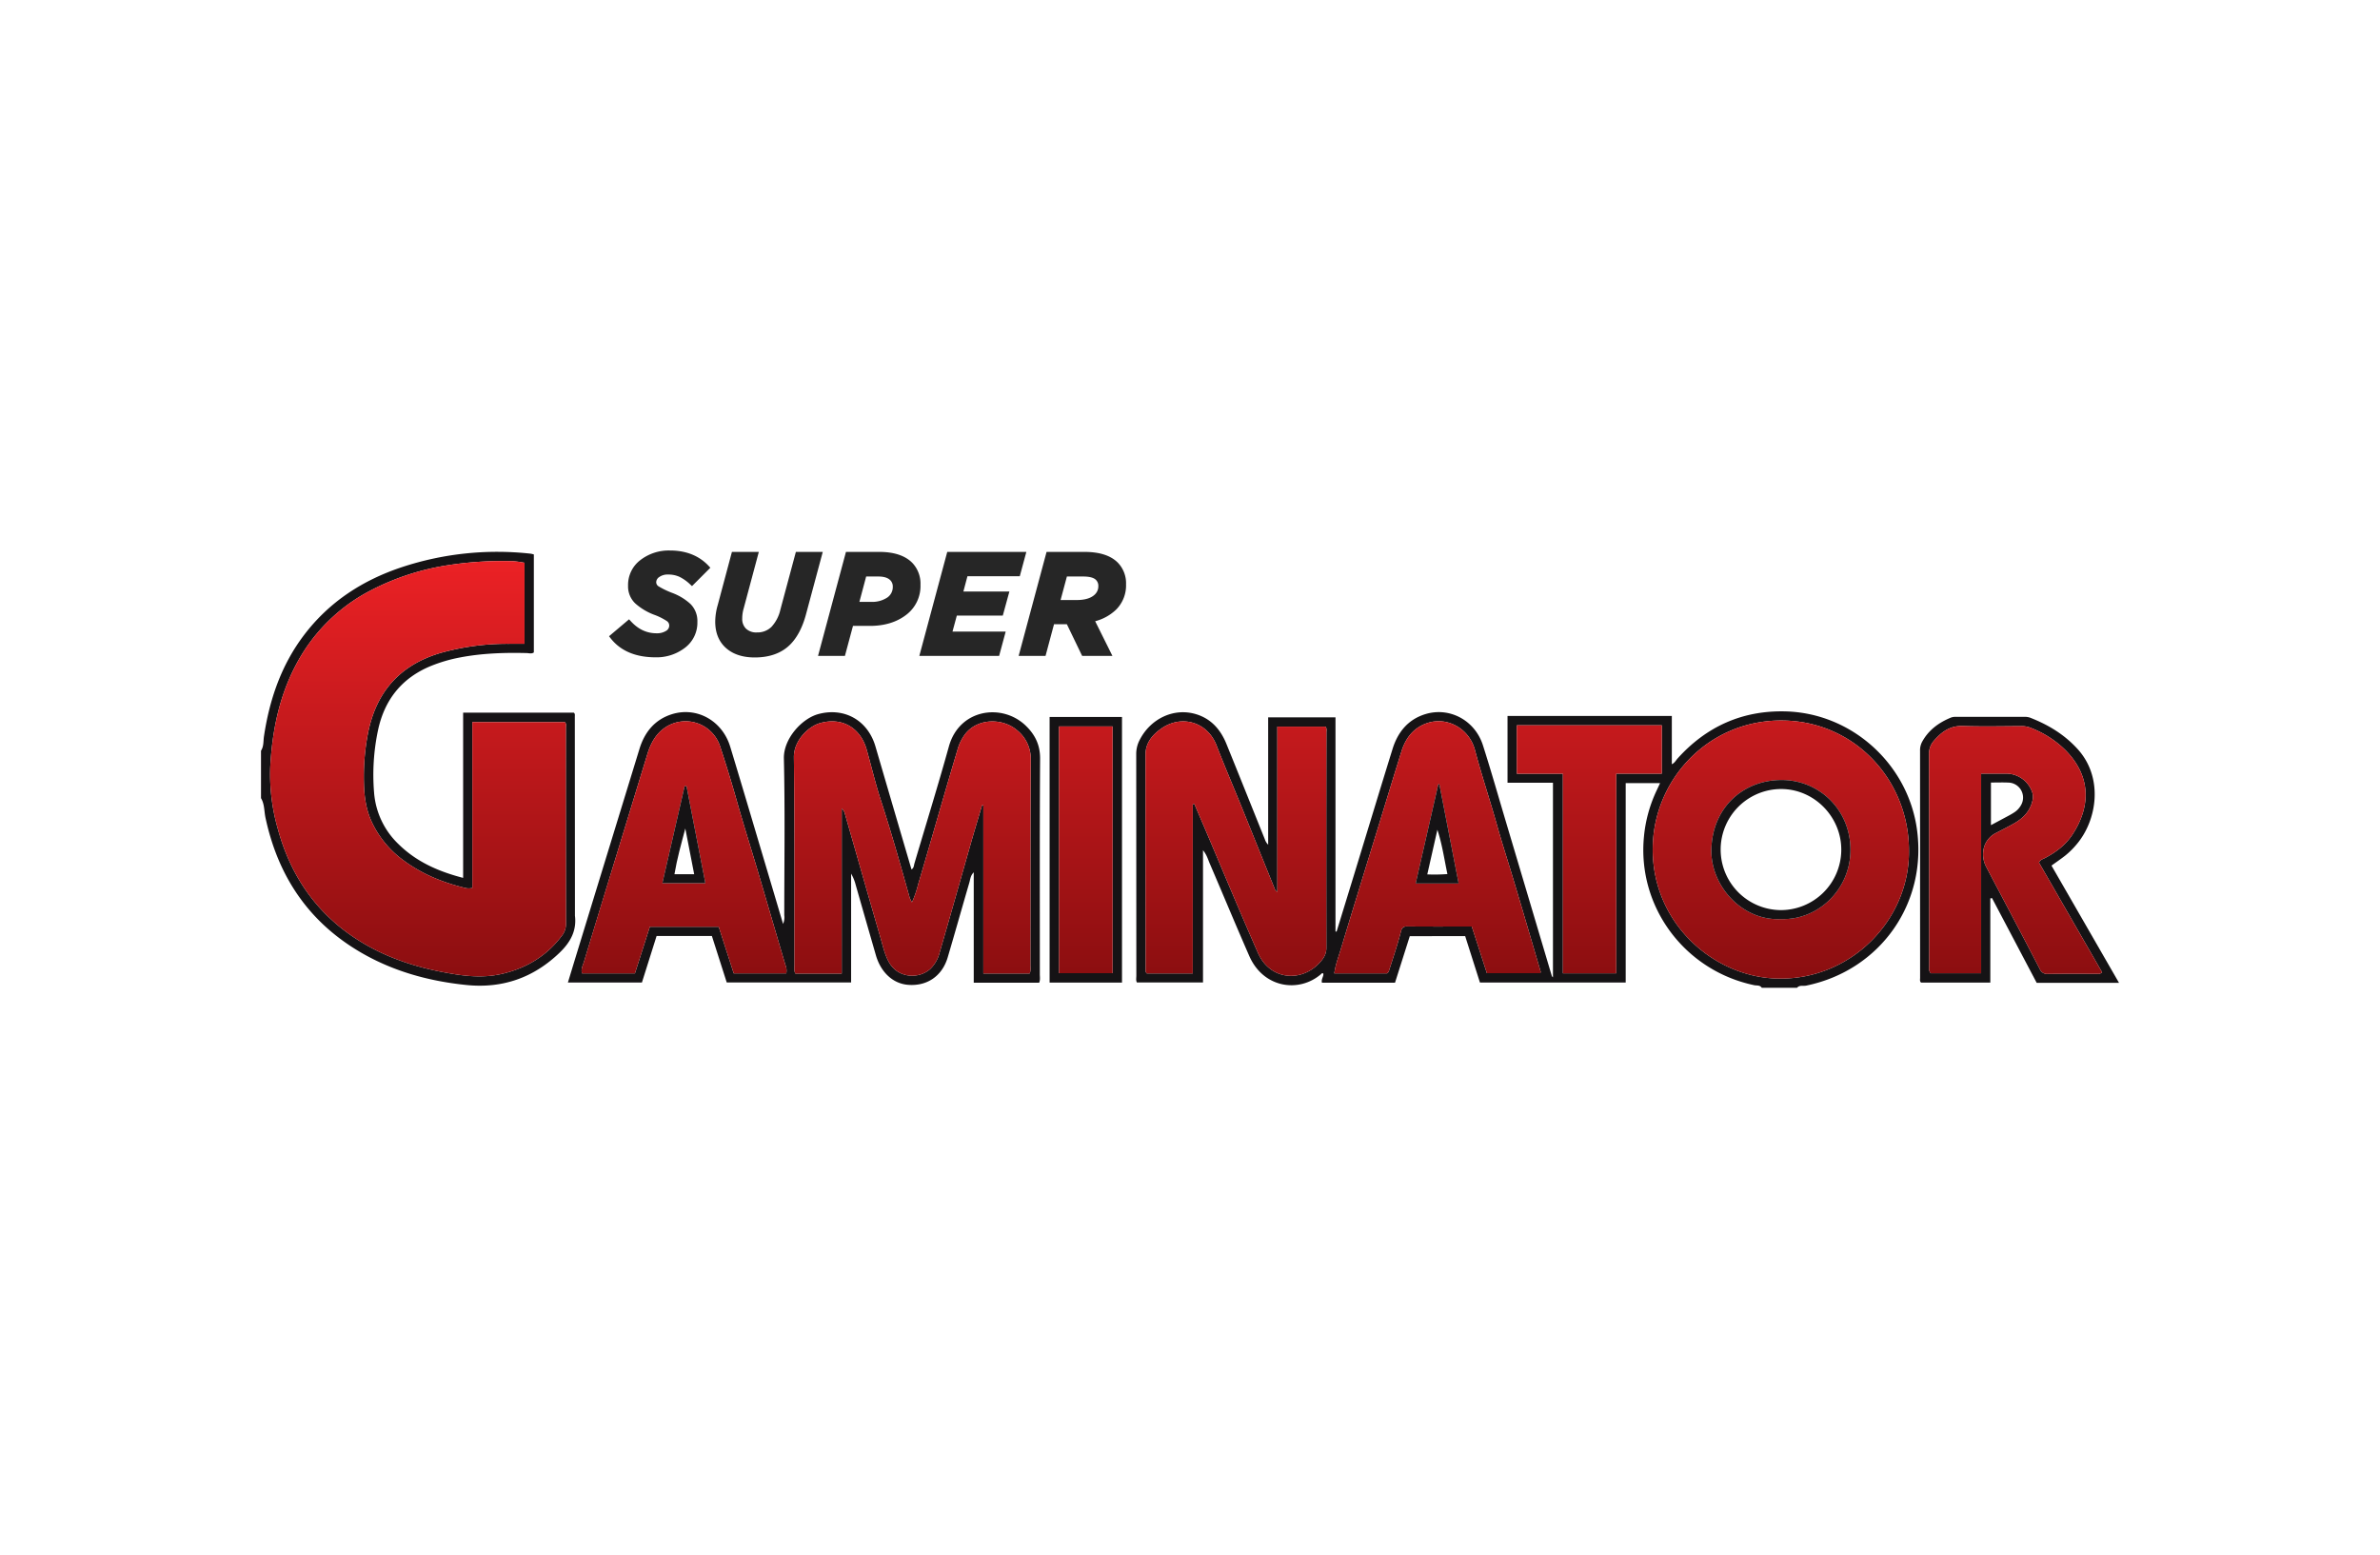
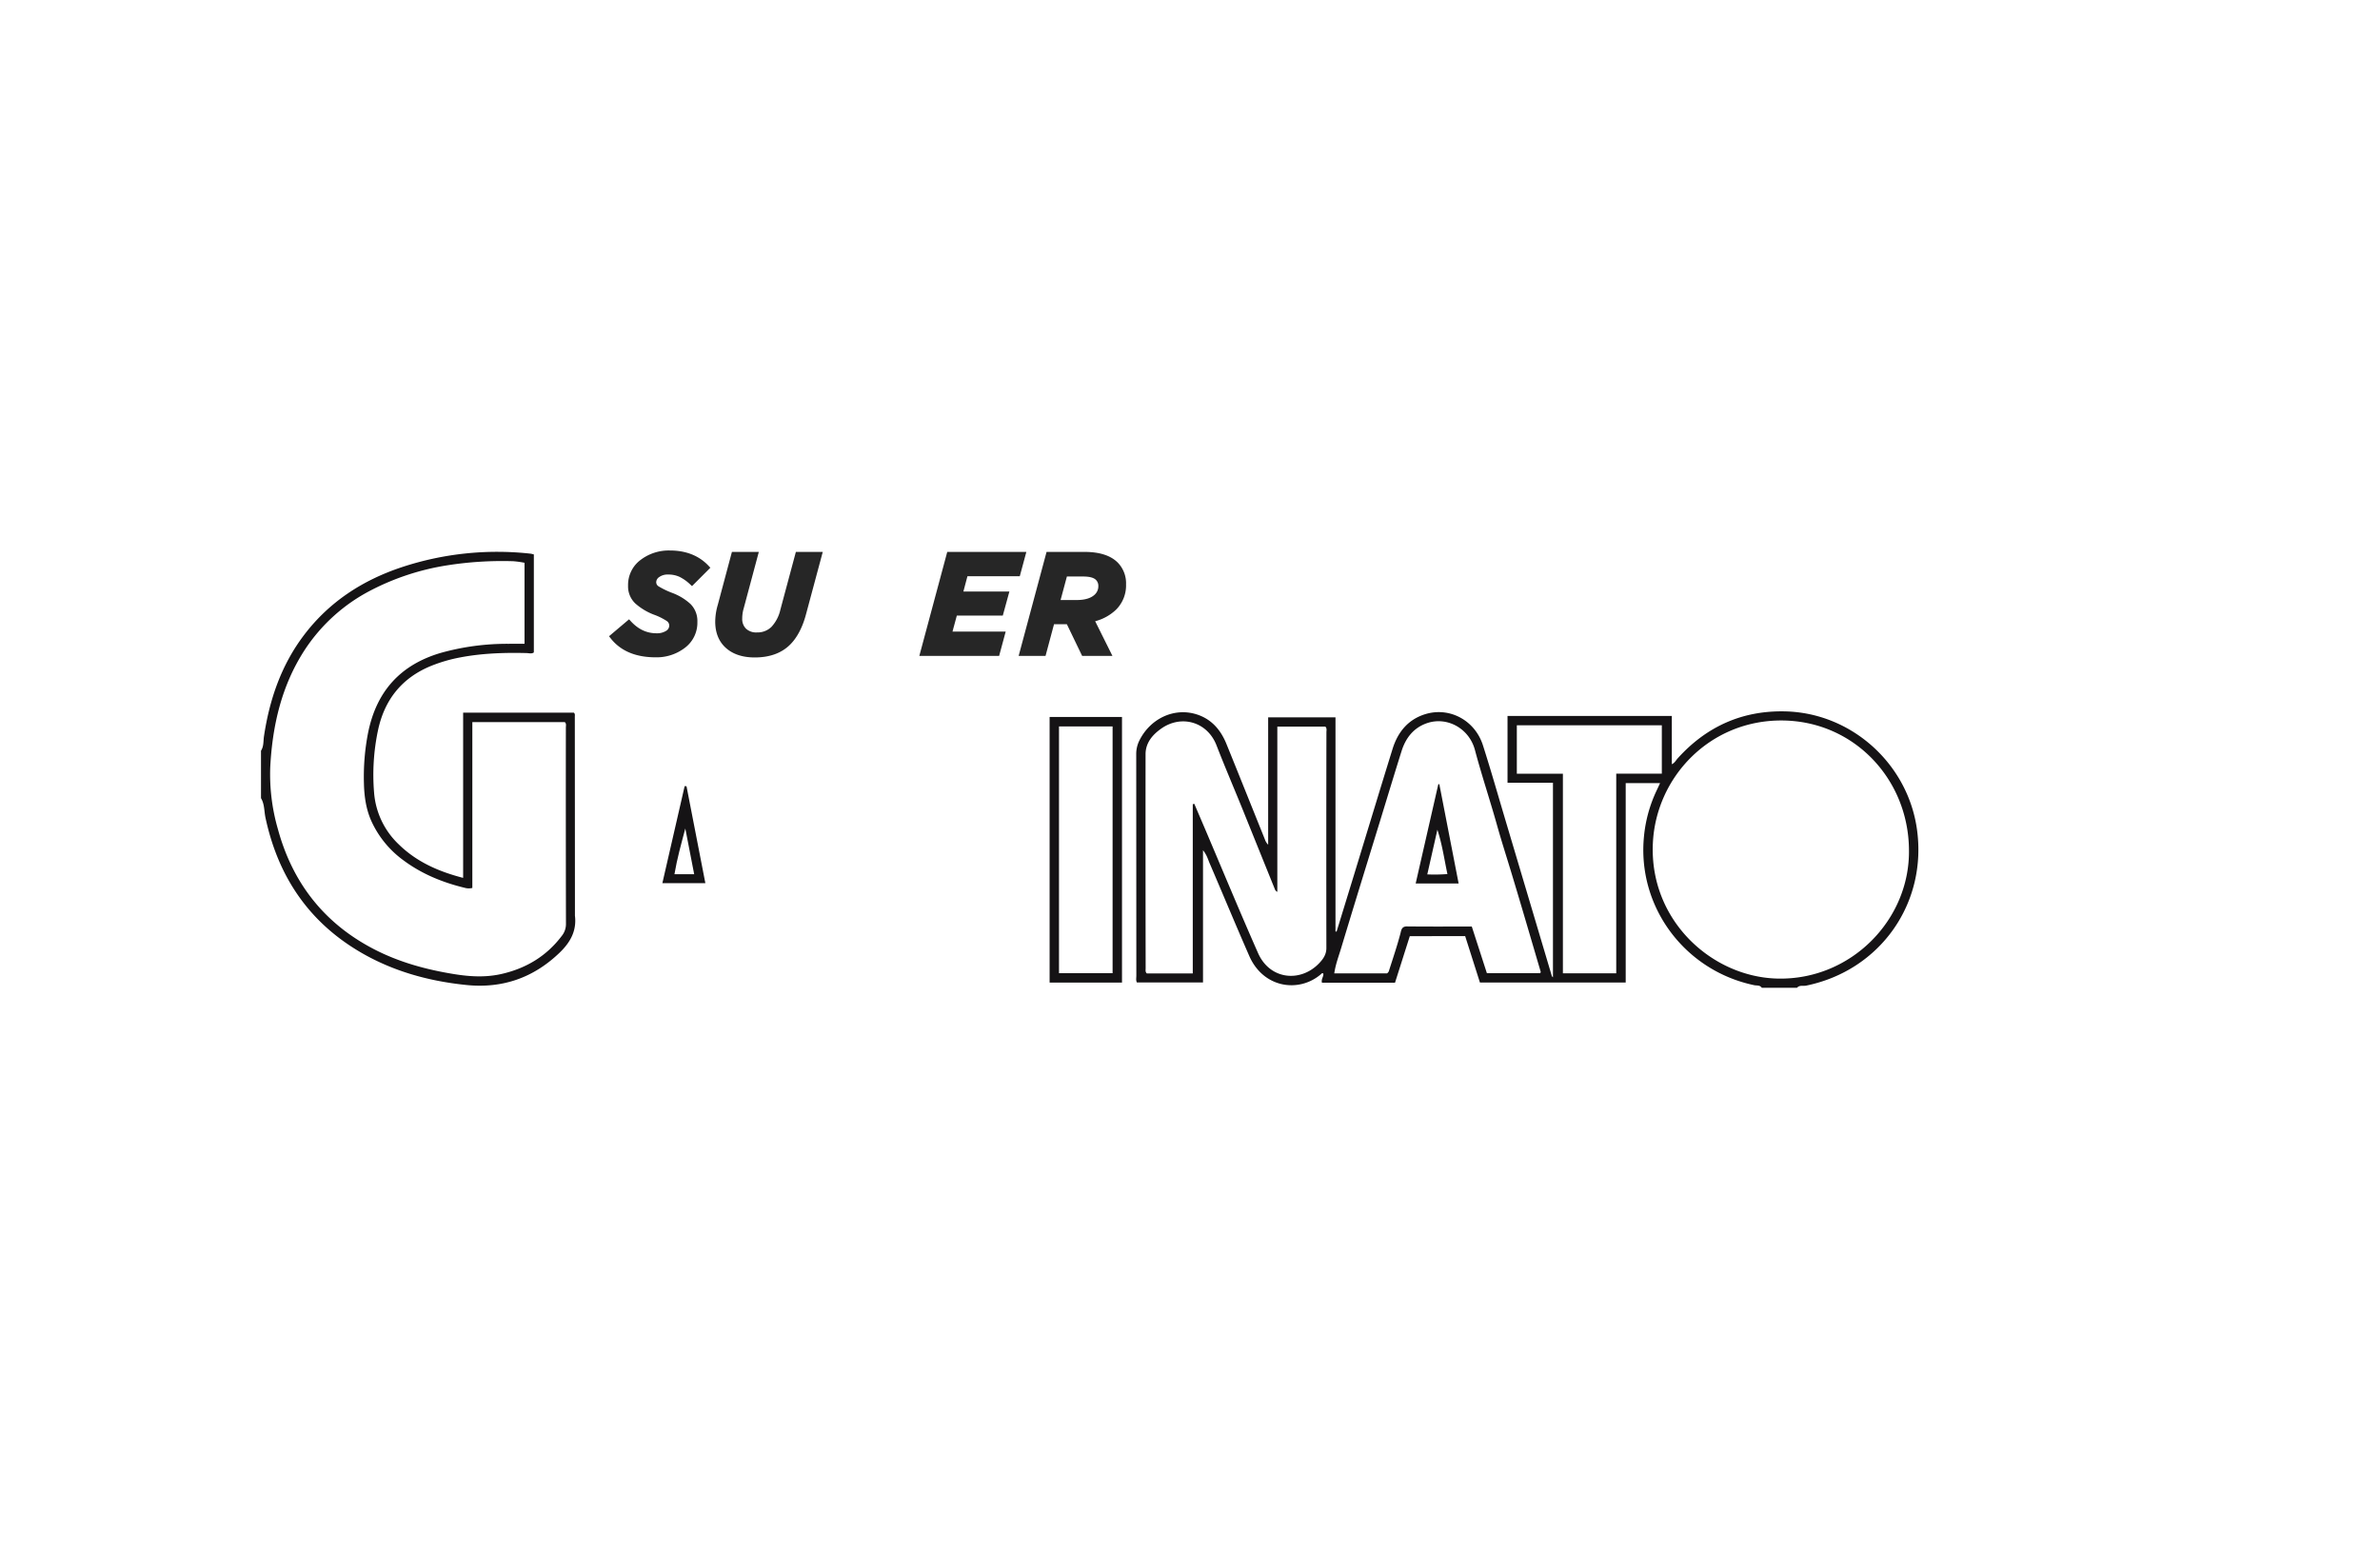
<svg xmlns="http://www.w3.org/2000/svg" viewBox="0 0 1133.636 740.52">
  <defs>
    <style>.cls-1{fill:none;}.cls-2{fill:#151315;}.cls-3{fill:url(#linear-gradient);}.cls-4{fill:#262626;}</style>
    <linearGradient id="linear-gradient" x1="564.951" y1="466.015" x2="564.951" y2="267.187" gradientUnits="userSpaceOnUse">
      <stop offset="0" stop-color="#8b0e10" />
      <stop offset="1" stop-color="#eb2125" />
    </linearGradient>
  </defs>
  <title>Super Gaminator_1</title>
  <g id="Layer_2" data-name="Layer 2">
    <g id="Layer_1-2" data-name="Layer 1">
      <rect class="cls-1" width="1133.636" height="740.52" />
      <rect class="cls-1" width="1133.636" height="740.52" />
      <path class="cls-2" d="M839.161,470.375c-.855-1.349-2.387-.978-3.575-1.226-33.257-6.945-55.914-37.505-52.516-71.027a65.618,65.618,0,0,1,5.976-21.609c.512-1.081,1.012-2.168,1.678-3.598h-16.373V467.875H704.92c-2.287-7.187-4.624-14.532-7.028-22.084H671.511c-2.331,7.34-4.692,14.778-7.044,22.185h-34.787c-.489-1.642.815-2.891.654-4.332-.631-.496-.912.075-1.19.312-10.457,8.939-27.379,6.604-34.102-8.74-6.41-14.63-12.529-29.385-18.842-44.058-.825-1.918-1.342-4.032-3.187-6.273v62.957H541.523c-.534-.989-.267-2.097-.267-3.15q-.024-52.796-.051-105.592a14.259,14.259,0,0,1,1.579-6.619c5.194-10.292,16.321-15.528,26.784-12.426,7.302,2.165,11.832,7.373,14.607,14.206,6.145,15.133,12.213,30.298,18.313,45.45a6.382,6.382,0,0,0,1.559,2.537V341.606h32.069V443.559l.524.073q4.141-13.482,8.28-26.965c6.125-20.019,12.18-40.059,18.39-60.051,2.47-7.952,7.331-13.989,15.557-16.531,11.538-3.565,23.659,2.896,27.467,14.791,3.837,11.984,7.276,24.095,10.87,36.156q10.939,36.706,21.861,73.417a1.576,1.576,0,0,0,.638.943V372.746H718.061v-31.821h78.26v22.99c1.327-.56,1.911-1.812,2.752-2.745,13.727-15.227,30.867-22.923,51.373-22.406,31.392.792,58.065,24.759,62.579,55.797,5.167,35.531-17.442,67.559-52.714,74.791-1.445.296-3.163-.366-4.354,1.023Zm70.11-65.647c-.191-33.681-26.239-61.446-60.501-61.633-34.339-.187-60.059,26.952-61.486,58.558-1.657,36.694,28.129,63.596,59.329,64.343C881.496,466.833,909.772,438.091,909.271,404.728ZM568.138,382.978l.727-.208q2.396,5.598,4.791,11.196c8.502,19.969,16.802,40.026,25.573,59.877,5.647,12.78,20.239,14.089,29.061,4.893,1.893-1.973,3.492-4.154,3.487-7.296q-.077-51.336.021-102.672c0-.924.324-1.954-.513-2.75H608.413v78.687a2.156,2.156,0,0,1-1.138-1.186q-7.789-19.257-15.567-38.517c-4.073-10.029-8.349-19.979-12.262-30.069-4.336-11.178-16.668-14.742-26.273-8.012-4.106,2.877-7.514,6.725-7.519,12.227q-.047,50.972.043,101.944c.001.814-.243,1.714.564,2.465H568.138Zm92.515,80.542a2.325,2.325,0,0,0,1.021-1.506c1.867-5.83,3.833-11.627,5.39-17.555.391-1.488.544-3.323,3.068-3.295,10.2.112,20.402.047,30.908.047,2.429,7.504,4.819,14.889,7.191,22.216h25.441c.134-.418.228-.55.199-.647-4.687-15.886-9.307-31.793-14.113-47.644-2.23-7.354-4.597-14.682-6.666-22.068-3.367-12.024-7.34-23.864-10.555-35.933-2.75-10.326-13.367-16.098-22.963-12.723-6.304,2.217-10.023,7.048-11.973,13.23-3.46,10.972-6.776,21.989-10.154,32.987-6.236,20.305-12.53,40.592-18.658,60.93-1.165,3.866-2.637,7.683-3.254,11.962Zm130.904-95.107V345.374H722.495v23.068h21.943v95.034H769.843V368.413Z" />
      <path class="cls-2" d="M124.318,357.501c1.376-2.099,1.072-4.563,1.417-6.864,2.625-17.515,8.21-33.86,19.016-48.14,12.046-15.918,28.024-26.256,46.832-32.474A144.829,144.829,0,0,1,252.76,263.659a12.782,12.782,0,0,1,1.519.362v46.663c-1.03.778-2.276.337-3.425.309-10.602-.257-21.16.073-31.615,2.063a73.109,73.109,0,0,0-13.614,3.93c-14.094,5.66-22.476,16.13-25.58,30.797a102.497,102.497,0,0,0-1.86,29.675,37.978,37.978,0,0,0,11.817,24.699c8.476,8.281,18.905,12.862,30.596,15.89V339.354c17.766,0,35.233,0,52.698.002.702.541.498,1.317.499,2.017q.037,47.147.057,94.293a2.978,2.978,0,0,0,.001.364c.906,7.274-2.24,12.773-7.332,17.665q-18.777,18.041-44.594,15.337c-18.199-1.88-35.528-6.74-51.303-16.217-24.203-14.54-38.332-36.119-44.172-63.443-.663-3.103-.406-6.434-2.133-9.296Zm125.524-89.51a47.536,47.536,0,0,0-5.314-.74,168.935,168.935,0,0,0-31.525,1.96,118.571,118.571,0,0,0-36.008,11.727,83.251,83.251,0,0,0-32.083,28.906c-10.797,16.759-15.128,35.589-16.181,55.252a93.748,93.748,0,0,0,3.63,29.703c6.967,25.605,22.025,44.882,45.701,57.165,12.072,6.263,25.017,9.789,38.465,11.941,7.637,1.222,15.06,1.595,22.578-.152,11.61-2.697,21.247-8.49,28.467-18.062a8.923,8.923,0,0,0,2.004-5.639q-.101-46.77-.045-93.541c-0-.924.326-1.968-.53-2.647H224.982v78.977a7.041,7.041,0,0,1-3.534-.039c-10.679-2.582-20.656-6.65-29.514-13.295a47.31,47.31,0,0,1-14.929-18.262c-2.651-5.77-3.527-12.029-3.66-18.308a108.651,108.651,0,0,1,1.986-24.017c3.987-19.701,15.338-32.34,34.625-38.016a117.241,117.241,0,0,1,32.245-4.321c2.508-.023,5.016-.003,7.641-.003Z" />
-       <path class="cls-2" d="M312.751,445.704c-2.345,7.436-4.638,14.703-6.997,22.183H270.496c1.408-4.623,2.792-9.192,4.191-13.756q14.945-48.765,29.909-97.525c2.46-7.999,7.323-13.991,15.526-16.524,11.818-3.65,23.938,3.134,27.692,15.498,6.399,21.074,12.618,42.202,18.91,63.308,2.033,6.82,4.056,13.643,6.268,21.087a7.988,7.988,0,0,0,.566-4.139c.016-24.88.394-49.768-.183-74.635-.219-9.43,8.586-19.066,16.437-21.166,12.383-3.312,23.546,2.978,27.188,15.444q8.551,29.27,17.158,58.545c1.171-.672,1.107-1.866,1.408-2.883,5.496-18.565,11.225-37.065,16.417-55.715,4.983-17.897,25.321-20.668,36.537-9.917,4.429,4.245,6.942,9.169,6.897,15.733-.234,34.223-.105,68.449-.124,102.674-.001,1.294.272,2.636-.31,4.04H463.813V415.405c-1.587,1.538-1.635,3.322-2.095,4.893-3.469,11.846-6.794,23.735-10.296,35.571-2.648,8.953-9.856,13.847-18.94,13.105-7.137-.583-12.916-5.901-15.292-14.134q-4.832-16.743-9.622-33.498a20.809,20.809,0,0,0-2.167-5.311v51.818H346.157c-2.294-7.177-4.675-14.624-7.08-22.147Zm88.175,17.921V384.909a5.518,5.518,0,0,1,1.487,2.517c5.668,19.745,11.271,39.509,17.01,59.234,1.137,3.907,1.984,7.919,4.018,11.56,4.28,7.661,14.201,8.127,19.679,3.182a16.411,16.411,0,0,0,4.446-7.814c5.079-17.403,9.969-34.86,14.953-52.291,1.706-5.966,3.505-11.905,5.261-17.856l.607.084v80.05h22.068c.613-1.432.345-2.779.347-4.078.044-32.519-.012-65.038.163-97.556a17.462,17.462,0,0,0-6.545-14.225c-6.876-5.838-18.581-5.78-24.534,1.641a22.253,22.253,0,0,0-3.832,7.741q-3.398,11.377-6.712,22.779c-3.996,13.724-7.912,27.473-11.996,41.171a47.059,47.059,0,0,1-2.964,8.617,13.786,13.786,0,0,1-1.088-2.167c-4.349-15.612-8.768-31.196-13.786-46.62-2.555-7.853-4.44-15.945-6.699-23.911-2.994-10.558-11.927-15.666-22.429-12.547-5.43,1.613-12.341,8.341-12.242,16.213.412,32.878.221,65.764.275,98.646.002,1.407-.317,2.881.436,4.344Zm-26.403-.095a7.14,7.14,0,0,0-.418-4.027c-4.308-14.49-8.51-29.012-12.803-43.507-3.447-11.639-7.121-23.214-10.425-34.893q-3.625-12.816-7.798-25.454a17.343,17.343,0,0,0-26.345-9.15c-4.541,3.134-6.868,7.67-8.418,12.737q-7.643,24.97-15.275,49.944-7.478,24.457-14.924,48.923c-.507,1.676-1.492,3.328-.902,5.422h25.215q3.577-11.187,7.093-22.181h32.81q3.618,11.215,7.158,22.186Z" />
-       <path class="cls-2" d="M948.022,427.826v40.089H915.07c-.749-.574-.488-1.485-.488-2.298q-.018-54.034-.023-108.069a8.447,8.447,0,0,1,.923-4.188c3.097-5.735,8.023-9.289,13.905-11.696a6.824,6.824,0,0,1,2.511-.301q16.054-.028,32.107.002a8.147,8.147,0,0,1,2.869.353c8.709,3.379,16.524,8.089,22.846,15.11,12.195,13.544,9.205,33.593-.466,45.098a38.101,38.101,0,0,1-5.692,5.624c-1.995,1.554-4.092,2.98-6.4,4.647,10.67,18.524,21.334,37.036,32.156,55.825H970.107q-10.648-20.196-21.282-40.364ZM971.191,410.721c.737-1.402,1.901-1.627,2.842-2.121,5.237-2.75,9.889-6.24,13.139-11.215,8.944-13.691,8.602-27.804-3.068-39.881a47.995,47.995,0,0,0-16.564-10.804,11.593,11.593,0,0,0-4.577-.911c-9.367.048-18.742.251-28.098-.057-6.202-.204-10.269,2.97-13.906,7.228a9.323,9.323,0,0,0-2.12,6.372q.105,50.228.073,100.456c.001,1.174-.355,2.446.752,3.682h23.981v-95.085c4.204,0,8.065-.001,11.926 0a13.073,13.073,0,0,1,12.26,8.482,7.064,7.064,0,0,1,.303,4.248c-1.14,5.269-4.588,8.667-9.096,11.178-2.751,1.533-5.566,2.952-8.361,4.406a10.948,10.948,0,0,0-6.028,8.946,12.589,12.589,0,0,0,1.491,7.28c2.672,5.14,5.396,10.253,8.091,15.382,5.789,11.019,11.61,22.022,17.32,33.082a3.793,3.793,0,0,0,3.955,2.39c7.784-.118,15.57-.042,23.356-.058a2.7,2.7,0,0,0,2.417-.701C991.256,445.596,981.172,428.069,971.191,410.721Zm-22.871-38.078v20.293c3.238-1.73,6.106-3.249,8.959-4.796a26.872,26.872,0,0,0,2.479-1.512,9.582,9.582,0,0,0,2.71-2.916,7.156,7.156,0,0,0-5.904-11.047C953.899,372.537,951.223,372.643,948.319,372.643Z" />
      <path class="cls-2" d="M499.947,467.89V341.423h34.481v126.467Zm4.473-121.955V463.438H529.949V345.935Z" />
-       <path class="cls-3" d="M909.271,404.728c.501,33.363-27.775,62.104-62.658,61.269-31.2-.747-60.985-27.649-59.329-64.343,1.427-31.606,27.147-58.746,61.486-58.558C883.032,343.282,909.08,371.047,909.271,404.728ZM848.303,437.664c17.724.565,32.991-14.066,33.104-32.736.117-19.213-14.857-33.531-32.847-33.49-18.465.041-33.005,13.287-33.403,33.224C814.814,421.811,829.764,438.61,848.303,437.664ZM568.864,382.77q2.396,5.598,4.791,11.196c8.502,19.969,16.802,40.026,25.573,59.877,5.647,12.78,20.239,14.089,29.061,4.893,1.893-1.973,3.492-4.154,3.487-7.296q-.077-51.336.021-102.672c0-.924.324-1.954-.513-2.75H608.413v78.687a2.156,2.156,0,0,1-1.138-1.186q-7.789-19.257-15.567-38.517c-4.073-10.029-8.349-19.979-12.262-30.069-4.336-11.178-16.668-14.742-26.273-8.012-4.106,2.877-7.514,6.725-7.519,12.227q-.047,50.972.043,101.944c.001.814-.243,1.714.564,2.465H568.138V382.978Zm91.789,80.75H635.536c.617-4.279,2.089-8.096,3.254-11.962,6.128-20.337,12.422-40.625,18.658-60.93,3.378-10.998,6.694-22.015,10.154-32.987,1.95-6.182,5.669-11.013,11.973-13.23,9.597-3.375,20.213,2.397,22.963,12.723,3.214,12.07,7.188,23.909,10.555,35.933,2.068,7.386,4.436,14.715,6.666,22.068,4.806,15.851,9.425,31.758,14.113,47.644.028.096-.066.228-.199.647H708.231c-2.371-7.327-4.762-14.712-7.191-22.216-10.505,0-20.708.066-30.908-.047-2.524-.028-2.678,1.807-3.068,3.295-1.557,5.928-3.523,11.725-5.39,17.555A2.325,2.325,0,0,1,660.653,463.52Zm34.114-42.814c-3.124-16.073-6.157-31.675-9.19-47.278l-.475.001c-3.587,15.714-7.173,31.428-10.791,47.277Zm96.789-75.332H722.495v23.068h21.943v95.034H769.843V368.413h21.714ZM244.527,267.25a168.935,168.935,0,0,0-31.525,1.96,118.571,118.571,0,0,0-36.008,11.727,83.251,83.251,0,0,0-32.083,28.906c-10.797,16.759-15.128,35.589-16.181,55.252a93.748,93.748,0,0,0,3.63,29.703c6.967,25.605,22.025,44.882,45.701,57.165,12.072,6.263,25.017,9.789,38.465,11.941,7.637,1.222,15.06,1.595,22.578-.152,11.61-2.697,21.247-8.49,28.467-18.062a8.923,8.923,0,0,0,2.004-5.639q-.101-46.77-.045-93.541c-0-.924.326-1.968-.53-2.647H224.982v78.977a7.041,7.041,0,0,1-3.534-.039c-10.679-2.582-20.656-6.65-29.514-13.295a47.31,47.31,0,0,1-14.929-18.262c-2.651-5.77-3.527-12.029-3.66-18.308a108.651,108.651,0,0,1,1.986-24.017c3.987-19.701,15.338-32.34,34.625-38.016a117.241,117.241,0,0,1,32.245-4.321c2.508-.023,5.016-.003,7.641-.003V267.99A47.536,47.536,0,0,0,244.527,267.25ZM400.926,384.909a5.518,5.518,0,0,1,1.487,2.517c5.668,19.745,11.271,39.509,17.01,59.234,1.137,3.907,1.984,7.919,4.018,11.56,4.28,7.661,14.201,8.127,19.679,3.182a16.411,16.411,0,0,0,4.446-7.814c5.079-17.403,9.969-34.86,14.953-52.291,1.706-5.966,3.505-11.905,5.261-17.856l.607.084v80.05h22.068c.613-1.432.345-2.779.347-4.078.044-32.519-.012-65.038.163-97.556a17.462,17.462,0,0,0-6.545-14.225c-6.876-5.838-18.581-5.78-24.534,1.641a22.253,22.253,0,0,0-3.832,7.741q-3.398,11.377-6.712,22.779c-3.996,13.724-7.912,27.473-11.996,41.171a47.059,47.059,0,0,1-2.964,8.617,13.786,13.786,0,0,1-1.088-2.167c-4.349-15.612-8.768-31.196-13.786-46.62-2.555-7.853-4.44-15.945-6.699-23.911-2.994-10.558-11.927-15.666-22.429-12.547-5.43,1.613-12.341,8.341-12.242,16.213.412,32.878.221,65.764.275,98.646.002,1.407-.317,2.881.436,4.344H400.926Zm-26.403,78.62H349.49q-3.54-10.972-7.158-22.186h-32.81q-3.513,10.988-7.093,22.181h-25.215c-.59-2.094.395-3.745.902-5.422q7.402-24.48,14.924-48.923,7.636-24.973,15.275-49.944c1.551-5.067,3.877-9.603,8.418-12.737a17.343,17.343,0,0,1,26.345,9.15q4.157,12.618,7.798,25.454c3.304,11.679,6.978,23.253,10.425,34.893,4.293,14.495,8.495,29.017,12.803,43.507A7.14,7.14,0,0,1,374.523,463.529ZM326.999,374.418l-.885-.066c-3.524,15.34-7.048,30.681-10.619,46.222h20.483C332.944,404.983,329.972,389.701,326.999,374.418Zm647.034,34.182c5.237-2.75,9.889-6.24,13.139-11.215,8.944-13.691,8.602-27.804-3.068-39.881a47.995,47.995,0,0,0-16.564-10.804,11.593,11.593,0,0,0-4.577-.911c-9.367.048-18.742.251-28.098-.057-6.202-.204-10.269,2.97-13.906,7.228a9.323,9.323,0,0,0-2.12,6.372q.105,50.228.073,100.456c.001,1.174-.355,2.446.752,3.682h23.981v-95.085c4.204,0,8.065-.001,11.926 0a13.073,13.073,0,0,1,12.26,8.482,7.064,7.064,0,0,1,.303,4.248c-1.14,5.269-4.588,8.667-9.096,11.178-2.751,1.533-5.566,2.952-8.361,4.406a10.948,10.948,0,0,0-6.028,8.946,12.589,12.589,0,0,0,1.491,7.28c2.672,5.14,5.396,10.253,8.091,15.382,5.789,11.019,11.61,22.022,17.32,33.082a3.793,3.793,0,0,0,3.955,2.39c7.784-.118,15.57-.042,23.356-.058a2.7,2.7,0,0,0,2.417-.701c-10.024-17.422-20.108-34.949-30.089-52.297C971.928,409.319,973.091,409.094,974.033,408.6ZM504.42,463.438H529.949V345.935H504.42Z" />
-       <path class="cls-2" d="M848.303,437.664c-18.538.946-33.489-15.853-33.146-33.002.398-19.937,14.938-33.183,33.403-33.224,17.99-.04,32.964,14.278,32.847,33.49C881.294,423.599,866.027,438.23,848.303,437.664Zm-.214-4.278A28.808,28.808,0,0,0,877.032,404.922c.174-15.753-12.684-29.01-28.304-29.184a28.826,28.826,0,0,0-.639,57.649Z" />
      <path class="cls-2" d="M694.768,420.706H674.312c3.617-15.849,7.204-31.563,10.791-47.277l.475-.001C688.61,389.03,691.643,404.633,694.768,420.706ZM684.652,395.121c-1.583,6.997-3.166,13.993-4.811,21.263a80.498,80.498,0,0,0,9.591-.155C687.916,409.089,686.918,401.983,684.652,395.121Z" />
      <path class="cls-2" d="M326.999,374.418c2.973,15.282,5.946,30.565,8.978,46.156h-20.483c3.57-15.541,7.095-30.881,10.619-46.222Zm3.651,41.874c-1.434-7.386-2.829-14.572-4.224-21.757-1.915,7.21-3.923,14.329-5.171,21.757Z" />
      <path class="cls-4" d="M313.991,274.797h0a6.878,6.878,0,0,1,4.271-1.206,12.676,12.676,0,0,1,5.398,1.102,20.658,20.658,0,0,1,5.123,3.638l.83.771,8.745-8.746-.774-.83c-4.569-4.898-10.798-7.381-18.514-7.381a22.103,22.103,0,0,0-14,4.529,14.827,14.827,0,0,0-5.908,12.212,11.162,11.162,0,0,0,3.434,8.468,28.637,28.637,0,0,0,8.895,5.358,28.903,28.903,0,0,1,6.085,3.004,2.599,2.599,0,0,1,1.197,2.105,2.949,2.949,0,0,1-1.499,2.595,8.078,8.078,0,0,1-4.537,1.15c-4.731,0-8.767-1.902-12.341-5.817l-.762-.834-9.54,8.06.69.89c4.704,6.07,11.932,9.148,21.482,9.148a22.134,22.134,0,0,0,13.963-4.526,14.928,14.928,0,0,0,5.945-12.349,11.45,11.45,0,0,0-3.247-8.484,26.655,26.655,0,0,0-8.801-5.338,39.305,39.305,0,0,1-6.441-3.108,2.33,2.33,0,0,1-1.121-2.006A3.044,3.044,0,0,1,313.991,274.797Z" />
      <path class="cls-4" d="M379.089,262.818l-7.377,27.488-.002.007a17.819,17.819,0,0,1-4.258,8.21,9.467,9.467,0,0,1-6.87,2.639,7.102,7.102,0,0,1-5.241-1.785,6.447,6.447,0,0,1-1.806-4.857,17.278,17.278,0,0,1,.701-4.818l7.202-26.883H348.628l-6.764,25.316a29.034,29.034,0,0,0-1.19,7.868c0,5.313,1.719,9.542,5.109,12.568,3.35,2.992,7.966,4.51,13.72,4.51,7.12,0,12.795-2.065,16.869-6.139,3.368-3.369,5.92-8.263,7.582-14.543l7.945-29.579Z" />
-       <path class="cls-4" d="M434.46,267.947c-3.404-3.403-8.671-5.129-15.656-5.129H402.943l-13.3,49.52h12.809l3.841-14.286h8.062c6.88,0,12.651-1.736,17.153-5.159a17.196,17.196,0,0,0,6.933-14.413A14.299,14.299,0,0,0,434.46,267.947ZM422.599,284.57h0a13.003,13.003,0,0,1-7.703,2.035h-5.547l3.216-12.072h5.836c2.583,0,4.481.587,5.639,1.745a4.135,4.135,0,0,1,1.206,3.078A6.032,6.032,0,0,1,422.599,284.57Z" />
      <polygon class="cls-4" points="477.652 293.133 480.789 281.687 458.876 281.687 460.812 274.399 485.742 274.399 488.87 262.818 451.192 262.818 437.892 312.339 475.903 312.339 479.031 300.758 453.694 300.758 455.755 293.133 477.652 293.133" />
      <path class="cls-4" d="M536.356,278.211a14.038,14.038,0,0,0-3.983-10.332c-3.359-3.358-8.672-5.061-15.791-5.061h-18.084l-13.3,49.52h12.81l4.044-15.095h6.111l7.278,15.095h14.427l-8.219-16.507a22.708,22.708,0,0,0,10.05-5.603A16.334,16.334,0,0,0,536.356,278.211Zm-28.173-3.677h7.792c2.941,0,4.974.542,6.043,1.61a3.95,3.95,0,0,1,1.139,2.943,5.334,5.334,0,0,1-1.61,3.955c-1.784,1.784-4.702,2.688-8.671,2.688h-7.701Z" />
    </g>
  </g>
</svg>